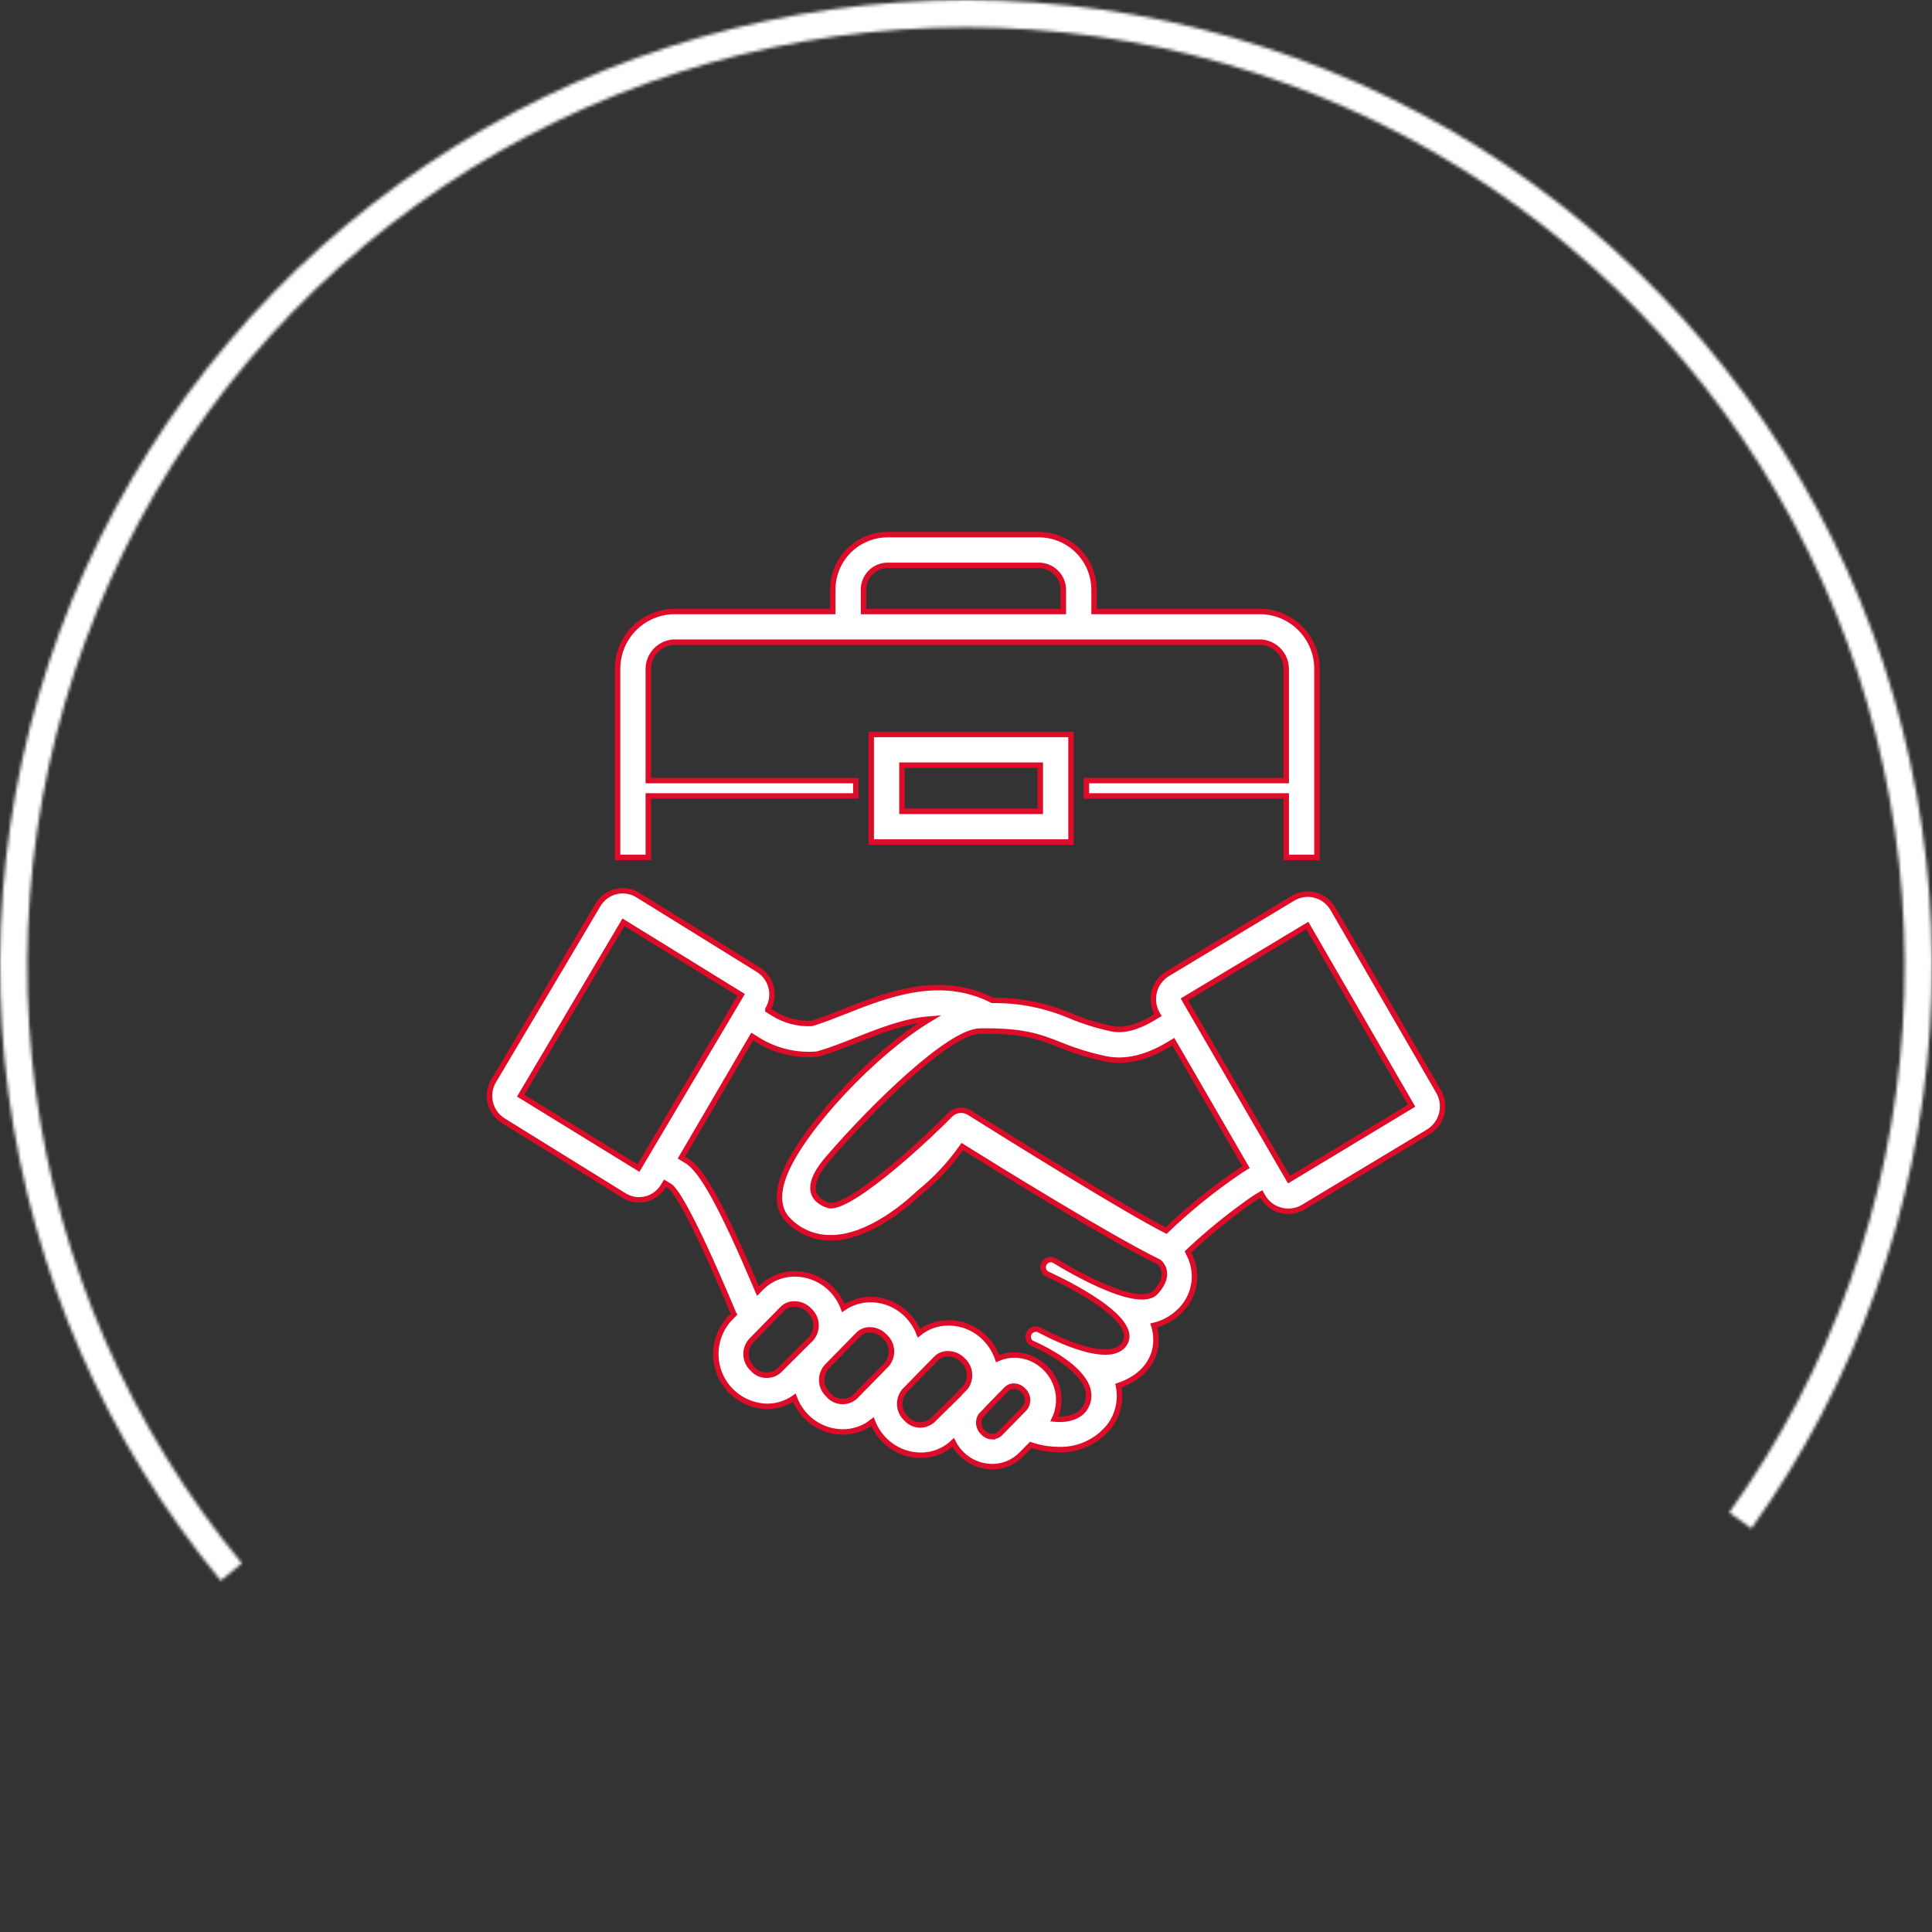
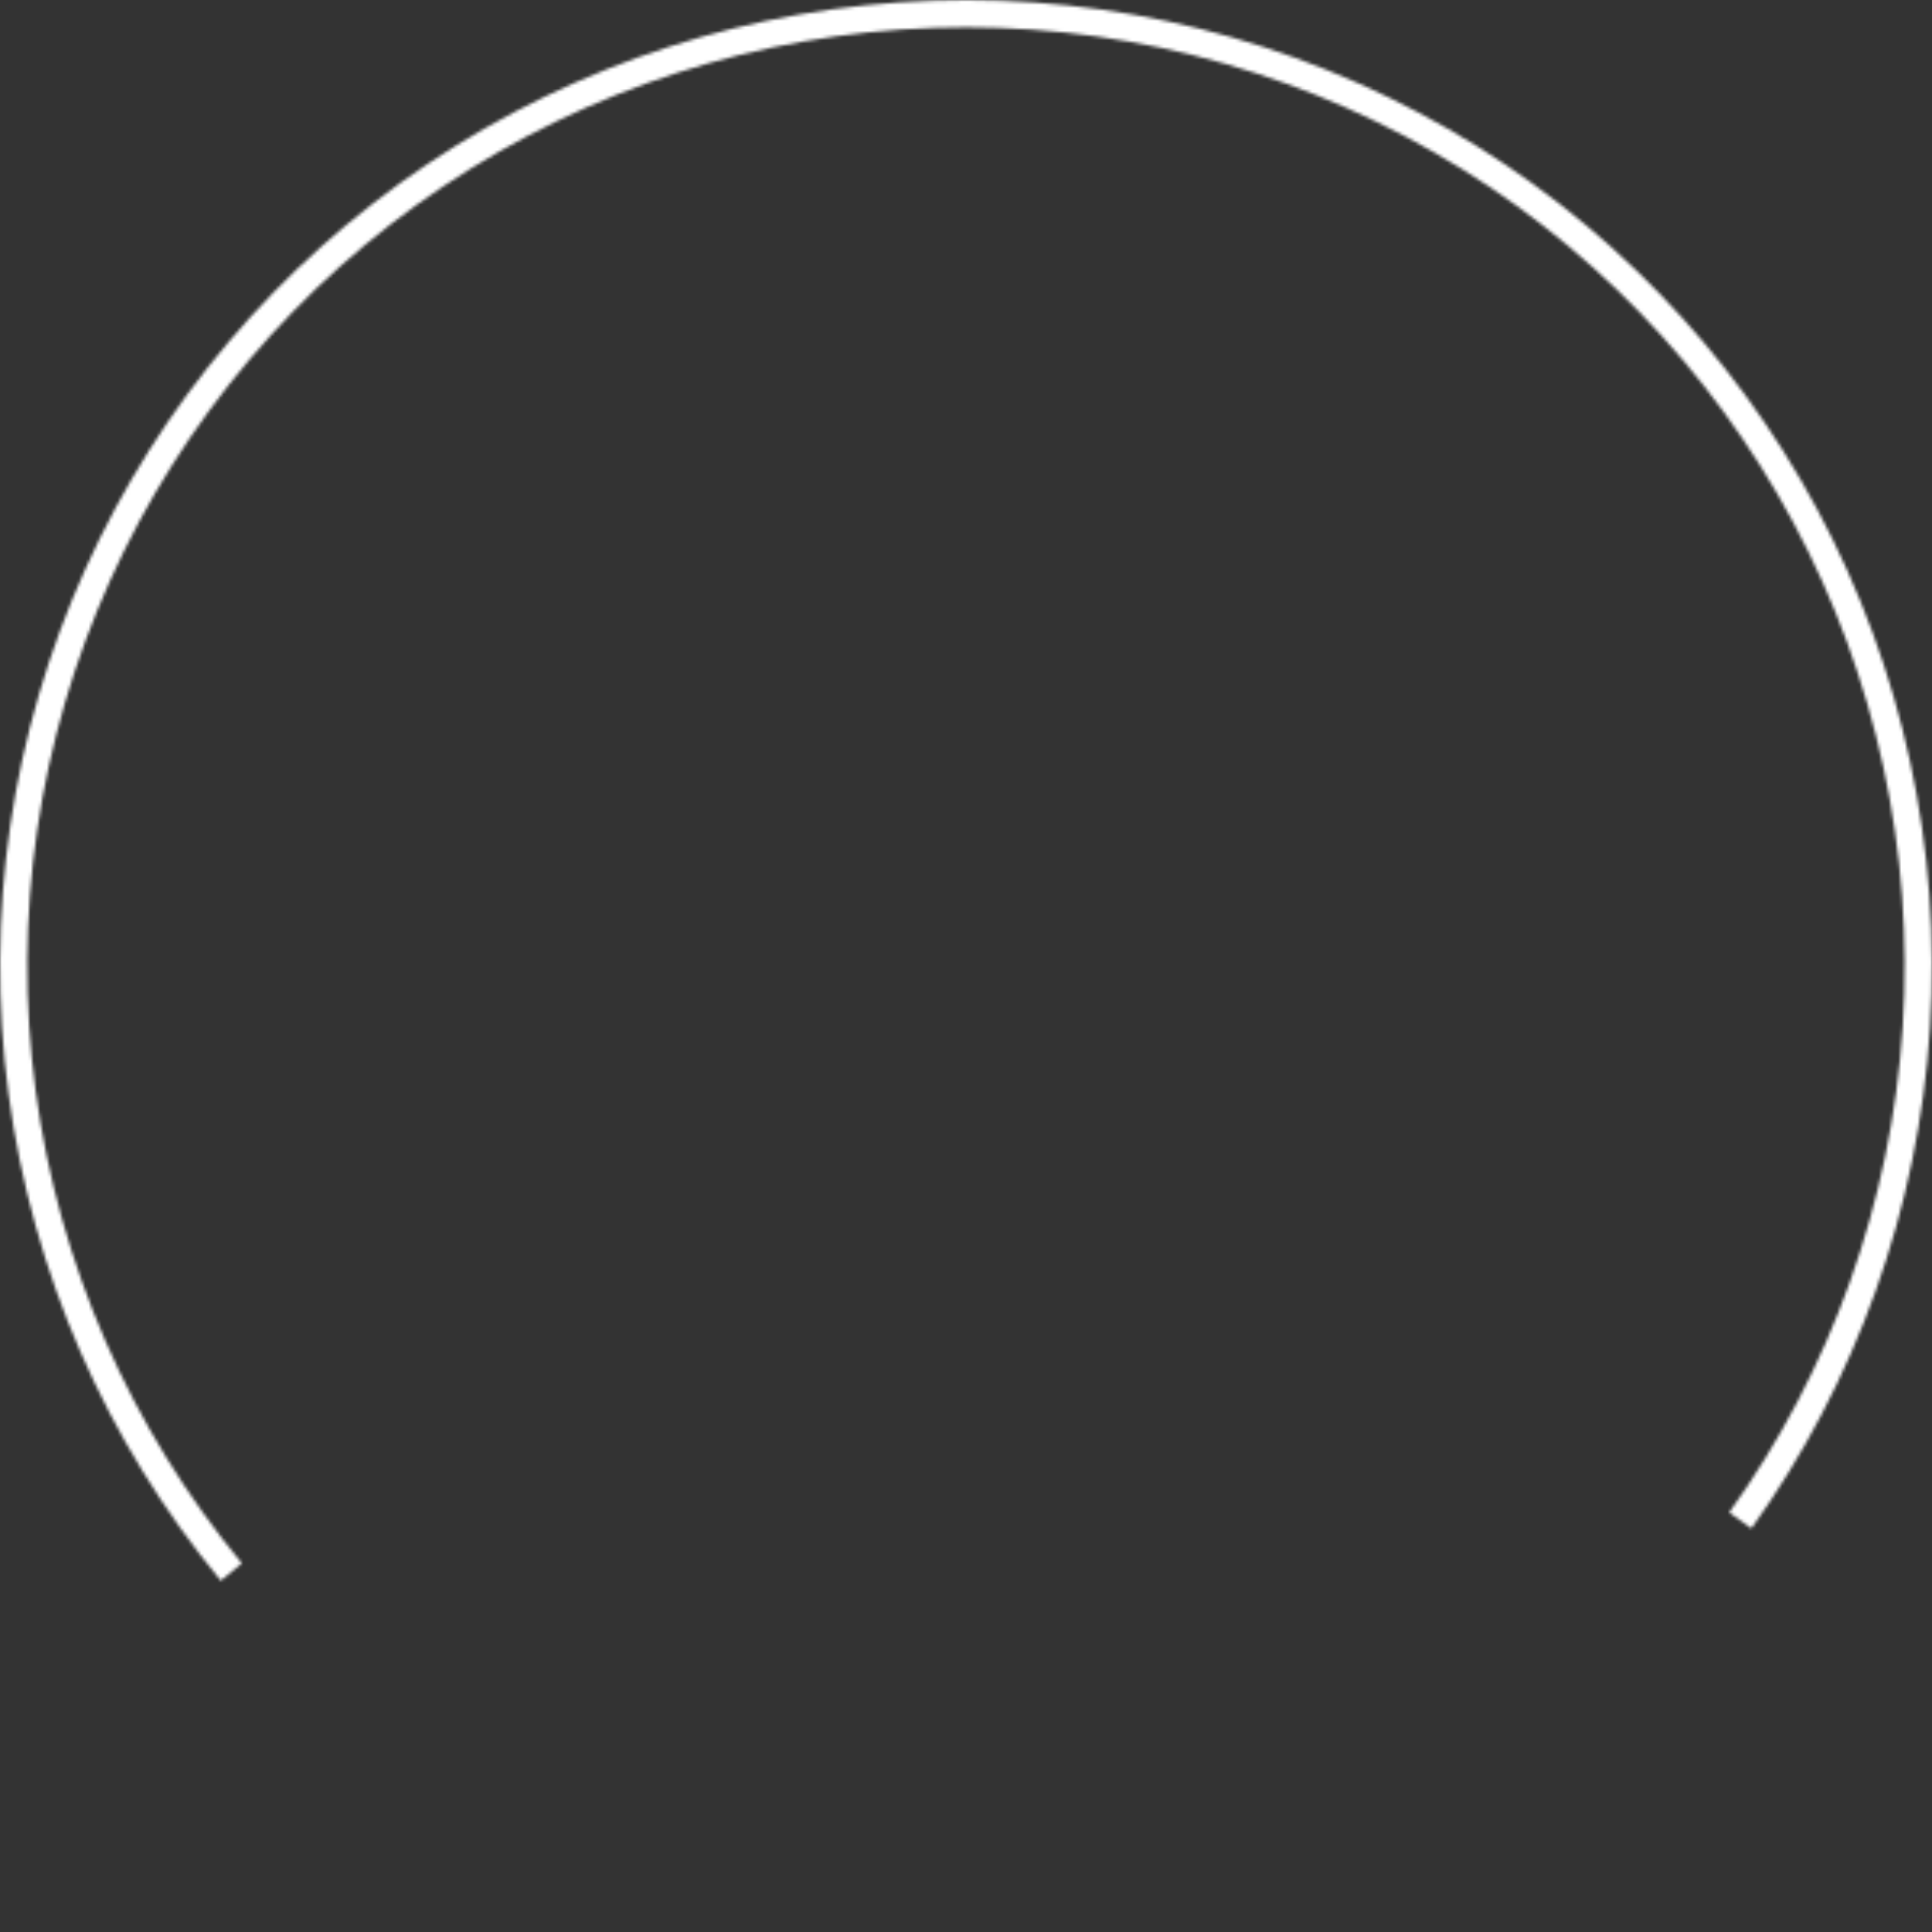
<svg xmlns="http://www.w3.org/2000/svg" width="600" height="600" viewBox="0 0 600 600" fill="none">
  <rect x="0" y="0" width="600" height="600" fill="#333333" stroke="none" />
-   <path d="M332.616 261.505H270.559V228.09H332.616V261.505ZM280.106 251.958H323.069V237.637H280.106V251.958Z" fill="white" stroke="#DD0C29" stroke-width="1.7" stroke-miterlimit="10" />
-   <path d="M391.857 189.899H339.776V183.169C339.77 178.625 337.962 174.27 334.75 171.058C331.537 167.845 327.182 166.038 322.639 166.031H275.666C273.421 166.034 271.199 166.48 269.126 167.344C267.054 168.207 265.172 169.471 263.589 171.063C262.006 172.655 260.752 174.544 259.9 176.621C259.049 178.699 258.615 180.924 258.624 183.169V189.899H208.931C204.292 190.073 199.904 192.052 196.703 195.414C193.502 198.775 191.74 203.254 191.793 207.896V266.278H201.34V247.183H265.785V242.41H201.34V207.896C201.313 205.792 202.079 203.754 203.485 202.189C204.891 200.623 206.835 199.644 208.931 199.447H391.857C393.952 199.644 395.896 200.623 397.302 202.189C398.709 203.754 399.474 205.792 399.447 207.896V242.41H337.389V247.183H399.447V266.278H408.994V207.896C409.047 203.254 407.285 198.775 404.084 195.414C400.883 192.052 396.496 190.073 391.857 189.899V189.899ZM330.229 189.899H268.172V183.169C268.162 182.177 268.349 181.194 268.721 180.275C269.093 179.356 269.643 178.52 270.34 177.814C271.036 177.109 271.866 176.548 272.78 176.165C273.694 175.781 274.675 175.582 275.666 175.579H322.639C324.65 175.585 326.577 176.387 327.999 177.809C329.421 179.231 330.223 181.158 330.229 183.169V189.899Z" fill="white" stroke="#DD0C29" stroke-width="1.7" stroke-miterlimit="10" />
-   <path d="M446.729 338.905L413.958 282.242C413.357 281.19 412.551 280.27 411.587 279.536C410.624 278.803 409.523 278.27 408.349 277.969C407.193 277.672 405.989 277.61 404.808 277.786C403.628 277.962 402.494 278.374 401.475 278.996L362.594 302.41C360.54 303.664 359.056 305.671 358.458 308.002C357.861 310.334 358.197 312.806 359.396 314.893L359.61 315.251L358.107 316.158C353.19 319.094 348.894 320.216 345.289 319.476C340.853 318.539 336.514 317.188 332.329 315.442C324.704 312.192 316.486 310.567 308.198 310.669C292.039 302.434 275.714 308.807 262.562 314.01C258.863 315.466 255.402 316.851 252.132 317.829C247.778 318.058 243.465 316.896 239.816 314.512L238.479 313.676V313.461C239.693 311.42 240.058 308.984 239.496 306.677C238.934 304.37 237.489 302.375 235.472 301.121L198.07 277.945C197.062 277.324 195.941 276.91 194.772 276.728C193.602 276.545 192.408 276.598 191.259 276.882C190.11 277.166 189.029 277.677 188.08 278.384C187.13 279.092 186.332 279.981 185.73 281L153.293 335.707C152.079 337.748 151.714 340.183 152.277 342.491C152.839 344.798 154.284 346.793 156.301 348.046L193.822 371.294C195.218 372.165 196.83 372.628 198.476 372.631C199.192 372.627 199.905 372.539 200.6 372.368C201.757 372.073 202.842 371.547 203.79 370.821C204.737 370.095 205.528 369.184 206.114 368.143L206.519 367.475L208.095 368.43C209.694 369.599 214.277 375.948 226.712 405.282L227.714 407.669C227.714 407.836 227.905 407.956 227.977 408.099L226.354 409.77C224.302 412.1 222.96 414.968 222.487 418.037C222.015 421.105 222.43 424.245 223.686 427.085C224.941 429.924 226.983 432.345 229.571 434.06C232.159 435.776 235.184 436.714 238.288 436.765C241.297 436.757 244.23 435.824 246.69 434.091C247.513 436.277 248.781 438.268 250.413 439.939C251.897 441.441 253.661 442.635 255.607 443.454C257.552 444.273 259.64 444.701 261.751 444.713C265.099 444.721 268.35 443.584 270.964 441.491C271.783 443.618 273.034 445.552 274.639 447.171C276.12 448.677 277.884 449.874 279.83 450.694C281.776 451.513 283.865 451.938 285.977 451.945C289.716 451.965 293.317 450.536 296.025 447.959C297.153 450.206 298.88 452.098 301.015 453.425C303.151 454.752 305.612 455.462 308.127 455.477C309.81 455.489 311.479 455.161 313.034 454.513C314.588 453.865 315.996 452.91 317.173 451.706L320.108 448.723C322.854 449.655 325.73 450.147 328.629 450.179C331.668 450.301 334.693 449.706 337.459 448.441C340.225 447.176 342.654 445.278 344.55 442.899C345.886 441.123 346.827 439.082 347.309 436.912C347.79 434.742 347.802 432.495 347.342 430.32C355.696 427.456 358.083 422.086 358.751 418.792C359.194 416.406 359.047 413.947 358.322 411.631C361.207 410.95 363.865 409.527 366.031 407.502C368.521 405.253 370.183 402.233 370.75 398.926C371.317 395.619 370.756 392.217 369.158 389.267L368.943 388.79C375.467 382.643 382.448 377.002 389.828 371.915L390.138 371.748L391.713 370.793L392.191 371.628C392.791 372.674 393.594 373.588 394.553 374.318C395.512 375.047 396.608 375.578 397.776 375.877C398.556 376.074 399.358 376.17 400.163 376.163C401.795 376.165 403.396 375.719 404.793 374.874L443.674 351.46C445.724 350.182 447.191 348.152 447.762 345.805C448.333 343.459 447.963 340.982 446.729 338.905V338.905ZM198.285 362.749L161.719 340.265L193.607 286.419L230.173 308.974L198.285 362.749ZM233.682 425.045C232.498 423.952 231.788 422.439 231.703 420.829C231.618 419.22 232.165 417.641 233.228 416.429L242.99 406.452C243.473 405.965 244.05 405.58 244.686 405.322C245.322 405.063 246.004 404.936 246.69 404.948C247.589 404.951 248.479 405.141 249.301 405.507C250.123 405.873 250.859 406.406 251.463 407.073C252.638 408.177 253.341 409.692 253.426 411.302C253.51 412.912 252.97 414.492 251.917 415.713L241.916 425.666C241.338 426.174 240.665 426.561 239.936 426.805C239.206 427.049 238.435 427.145 237.668 427.088C236.901 427.03 236.153 426.819 235.469 426.469C234.784 426.118 234.177 425.634 233.682 425.045V425.045ZM257.168 433.089C255.989 431.992 255.283 430.48 255.199 428.872C255.114 427.265 255.658 425.687 256.714 424.473L266.5 414.496C266.979 414.009 267.552 413.625 268.184 413.366C268.816 413.108 269.493 412.98 270.176 412.992C271.056 413.011 271.922 413.209 272.722 413.574C273.522 413.94 274.24 414.464 274.83 415.116C276.031 416.212 276.756 417.735 276.85 419.358C276.943 420.981 276.398 422.577 275.332 423.804L265.57 433.757C264.982 434.283 264.294 434.683 263.548 434.935C262.801 435.186 262.011 435.284 261.226 435.222C260.44 435.159 259.676 434.938 258.978 434.571C258.281 434.205 257.665 433.7 257.168 433.089V433.089ZM281.394 440.512C280.21 439.418 279.5 437.906 279.416 436.296C279.331 434.686 279.878 433.107 280.941 431.896L290.703 421.919C291.183 421.434 291.756 421.051 292.388 420.793C293.019 420.535 293.696 420.406 294.378 420.415C295.278 420.418 296.167 420.608 296.989 420.974C297.811 421.339 298.548 421.873 299.152 422.539C300.263 423.599 300.948 425.028 301.08 426.557C301.212 428.086 300.781 429.611 299.868 430.845L298.126 432.612L297.863 432.97L289.653 441.037C289.08 441.554 288.41 441.952 287.682 442.206C286.954 442.46 286.182 442.566 285.413 442.517C284.643 442.468 283.891 442.265 283.201 441.921C282.51 441.577 281.896 441.098 281.394 440.512ZM308.222 446.193C307.651 446.176 307.09 446.042 306.572 445.8C306.055 445.558 305.593 445.212 305.215 444.784C304.527 444.126 304.091 443.248 303.982 442.302C303.873 441.357 304.098 440.402 304.618 439.605L306.336 437.863L306.909 437.194L312.614 431.37C312.909 431.078 313.259 430.847 313.644 430.691C314.03 430.535 314.442 430.458 314.857 430.463C315.428 430.48 315.99 430.614 316.507 430.856C317.024 431.098 317.486 431.444 317.865 431.872C318.608 432.572 319.058 433.527 319.125 434.546C319.191 435.565 318.869 436.571 318.223 437.361L310.466 445.286C310.164 445.561 309.81 445.773 309.424 445.909C309.039 446.044 308.63 446.1 308.222 446.073V446.193ZM358.87 401.32C352.975 407.526 327.484 391.463 327.484 391.463C327.207 391.312 326.903 391.219 326.589 391.186C326.275 391.154 325.959 391.185 325.657 391.276C325.355 391.367 325.074 391.516 324.831 391.716C324.587 391.917 324.386 392.163 324.238 392.441C323.942 392.999 323.878 393.651 324.062 394.254C324.245 394.858 324.66 395.365 325.216 395.664C325.216 395.664 353.858 408.338 349.466 416.882C345.075 425.427 322.829 413.04 322.829 413.04C322.297 412.756 321.676 412.685 321.093 412.841C320.51 412.996 320.007 413.367 319.686 413.879C319.366 414.39 319.251 415.004 319.364 415.597C319.478 416.189 319.812 416.717 320.299 417.073C320.299 417.073 343.356 426.621 337.007 437.218C335.575 439.605 332.234 441.156 327.46 440.703C328.694 438.119 329.096 435.215 328.608 432.393C328.121 429.571 326.769 426.97 324.739 424.95C323.48 423.649 321.975 422.611 320.312 421.898C318.648 421.185 316.859 420.811 315.048 420.797V420.797C313.247 420.802 311.466 421.184 309.821 421.919C309.008 419.543 307.67 417.381 305.907 415.594C304.427 414.088 302.662 412.891 300.716 412.071C298.77 411.252 296.681 410.826 294.569 410.82C291.227 410.807 287.983 411.945 285.38 414.042C284.548 411.916 283.289 409.982 281.681 408.361C280.203 406.859 278.443 405.663 276.501 404.844C274.559 404.024 272.475 403.598 270.367 403.588C267.349 403.582 264.401 404.498 261.918 406.213C261.096 404.034 259.828 402.05 258.194 400.389C256.711 398.888 254.946 397.693 253.001 396.874C251.055 396.055 248.968 395.628 246.857 395.616C244.903 395.603 242.966 395.983 241.162 396.734C239.358 397.484 237.723 398.589 236.355 399.984L235.4 400.962C224.039 374.23 217.905 363.107 213.083 360.386L211.627 359.503L233.61 321.887L234.803 322.627C240.344 326.237 246.923 327.915 253.516 327.4C253.815 327.36 254.11 327.296 254.399 327.209C258.17 326.111 262.013 324.584 266.071 322.985C273.565 320.025 281.203 317.018 288.769 316.445C270.988 327.162 249.435 350.6 243.826 364.181C240.532 372.082 242.465 376.473 244.661 378.765C246.331 380.534 248.343 381.945 250.575 382.913C252.807 383.881 255.212 384.387 257.645 384.398C270.439 384.636 283.256 372.464 285.476 370.411C290.578 366.285 295.077 361.465 298.842 356.09C308.58 362.176 344.621 384.493 359.873 391.892C359.897 391.845 364.432 395.353 358.87 401.32ZM385.388 363.441C377.115 369.007 369.337 375.276 362.14 382.178C348.559 375.208 312.16 352.51 301.014 345.516C300.08 344.934 298.974 344.691 297.882 344.83C296.791 344.97 295.78 345.482 295.023 346.28C289.772 351.722 265.784 374.469 257.884 374.469C257.884 374.469 246.284 372.392 257.049 359.885C271.25 343.392 294.856 320.383 304.284 320.216C317.65 320.001 322.615 321.911 328.868 324.345C333.548 326.288 338.398 327.79 343.356 328.832C349.371 330.074 356.006 328.57 363.024 324.321L364.384 323.51L366.771 327.591L386.963 362.463L385.388 363.441ZM400.306 366.353L367.821 310.382L406.01 287.445L438.376 343.392L400.306 366.353Z" fill="white" stroke="#DD0C29" stroke-width="1.7" stroke-miterlimit="10" />
  <mask id="path-4-inside-1" fill="white">
    <path d="M543.914 474.66C576.529 429.112 595.74 375.341 599.37 319.438C602.999 263.534 590.904 207.731 564.452 158.348C538 108.965 498.25 67.975 449.702 40.02C401.154 12.066 345.748 -1.737 289.76 0.175C233.771 2.087 179.436 19.638 132.909 50.84C86.382 82.042 49.52 125.649 26.5 176.722C3.479 227.794 -4.781 284.293 2.654 339.818C10.09 395.344 32.924 447.678 68.571 490.895L75.106 485.505C40.465 443.509 18.275 392.652 11.05 338.694C3.824 284.736 11.851 229.833 34.222 180.202C56.592 130.572 92.413 88.196 137.627 57.875C182.84 27.554 235.641 10.498 290.049 8.64C344.457 6.782 398.298 20.195 445.475 47.361C492.652 74.526 531.28 114.359 556.985 162.348C582.69 210.336 594.444 264.564 590.917 318.889C587.39 373.214 568.722 425.466 537.027 469.728L543.914 474.66Z" />
  </mask>
  <path d="M543.914 474.66C576.529 429.112 595.74 375.341 599.37 319.438C602.999 263.534 590.904 207.731 564.452 158.348C538 108.965 498.25 67.975 449.702 40.02C401.154 12.066 345.748 -1.737 289.76 0.175C233.771 2.087 179.436 19.638 132.909 50.84C86.382 82.042 49.52 125.649 26.5 176.722C3.479 227.794 -4.781 284.293 2.654 339.818C10.09 395.344 32.924 447.678 68.571 490.895L75.106 485.505C40.465 443.509 18.275 392.652 11.05 338.694C3.824 284.736 11.851 229.833 34.222 180.202C56.592 130.572 92.413 88.196 137.627 57.875C182.84 27.554 235.641 10.498 290.049 8.64C344.457 6.782 398.298 20.195 445.475 47.361C492.652 74.526 531.28 114.359 556.985 162.348C582.69 210.336 594.444 264.564 590.917 318.889C587.39 373.214 568.722 425.466 537.027 469.728L543.914 474.66Z" stroke="white" stroke-width="12" mask="url(#path-4-inside-1)" />
</svg>